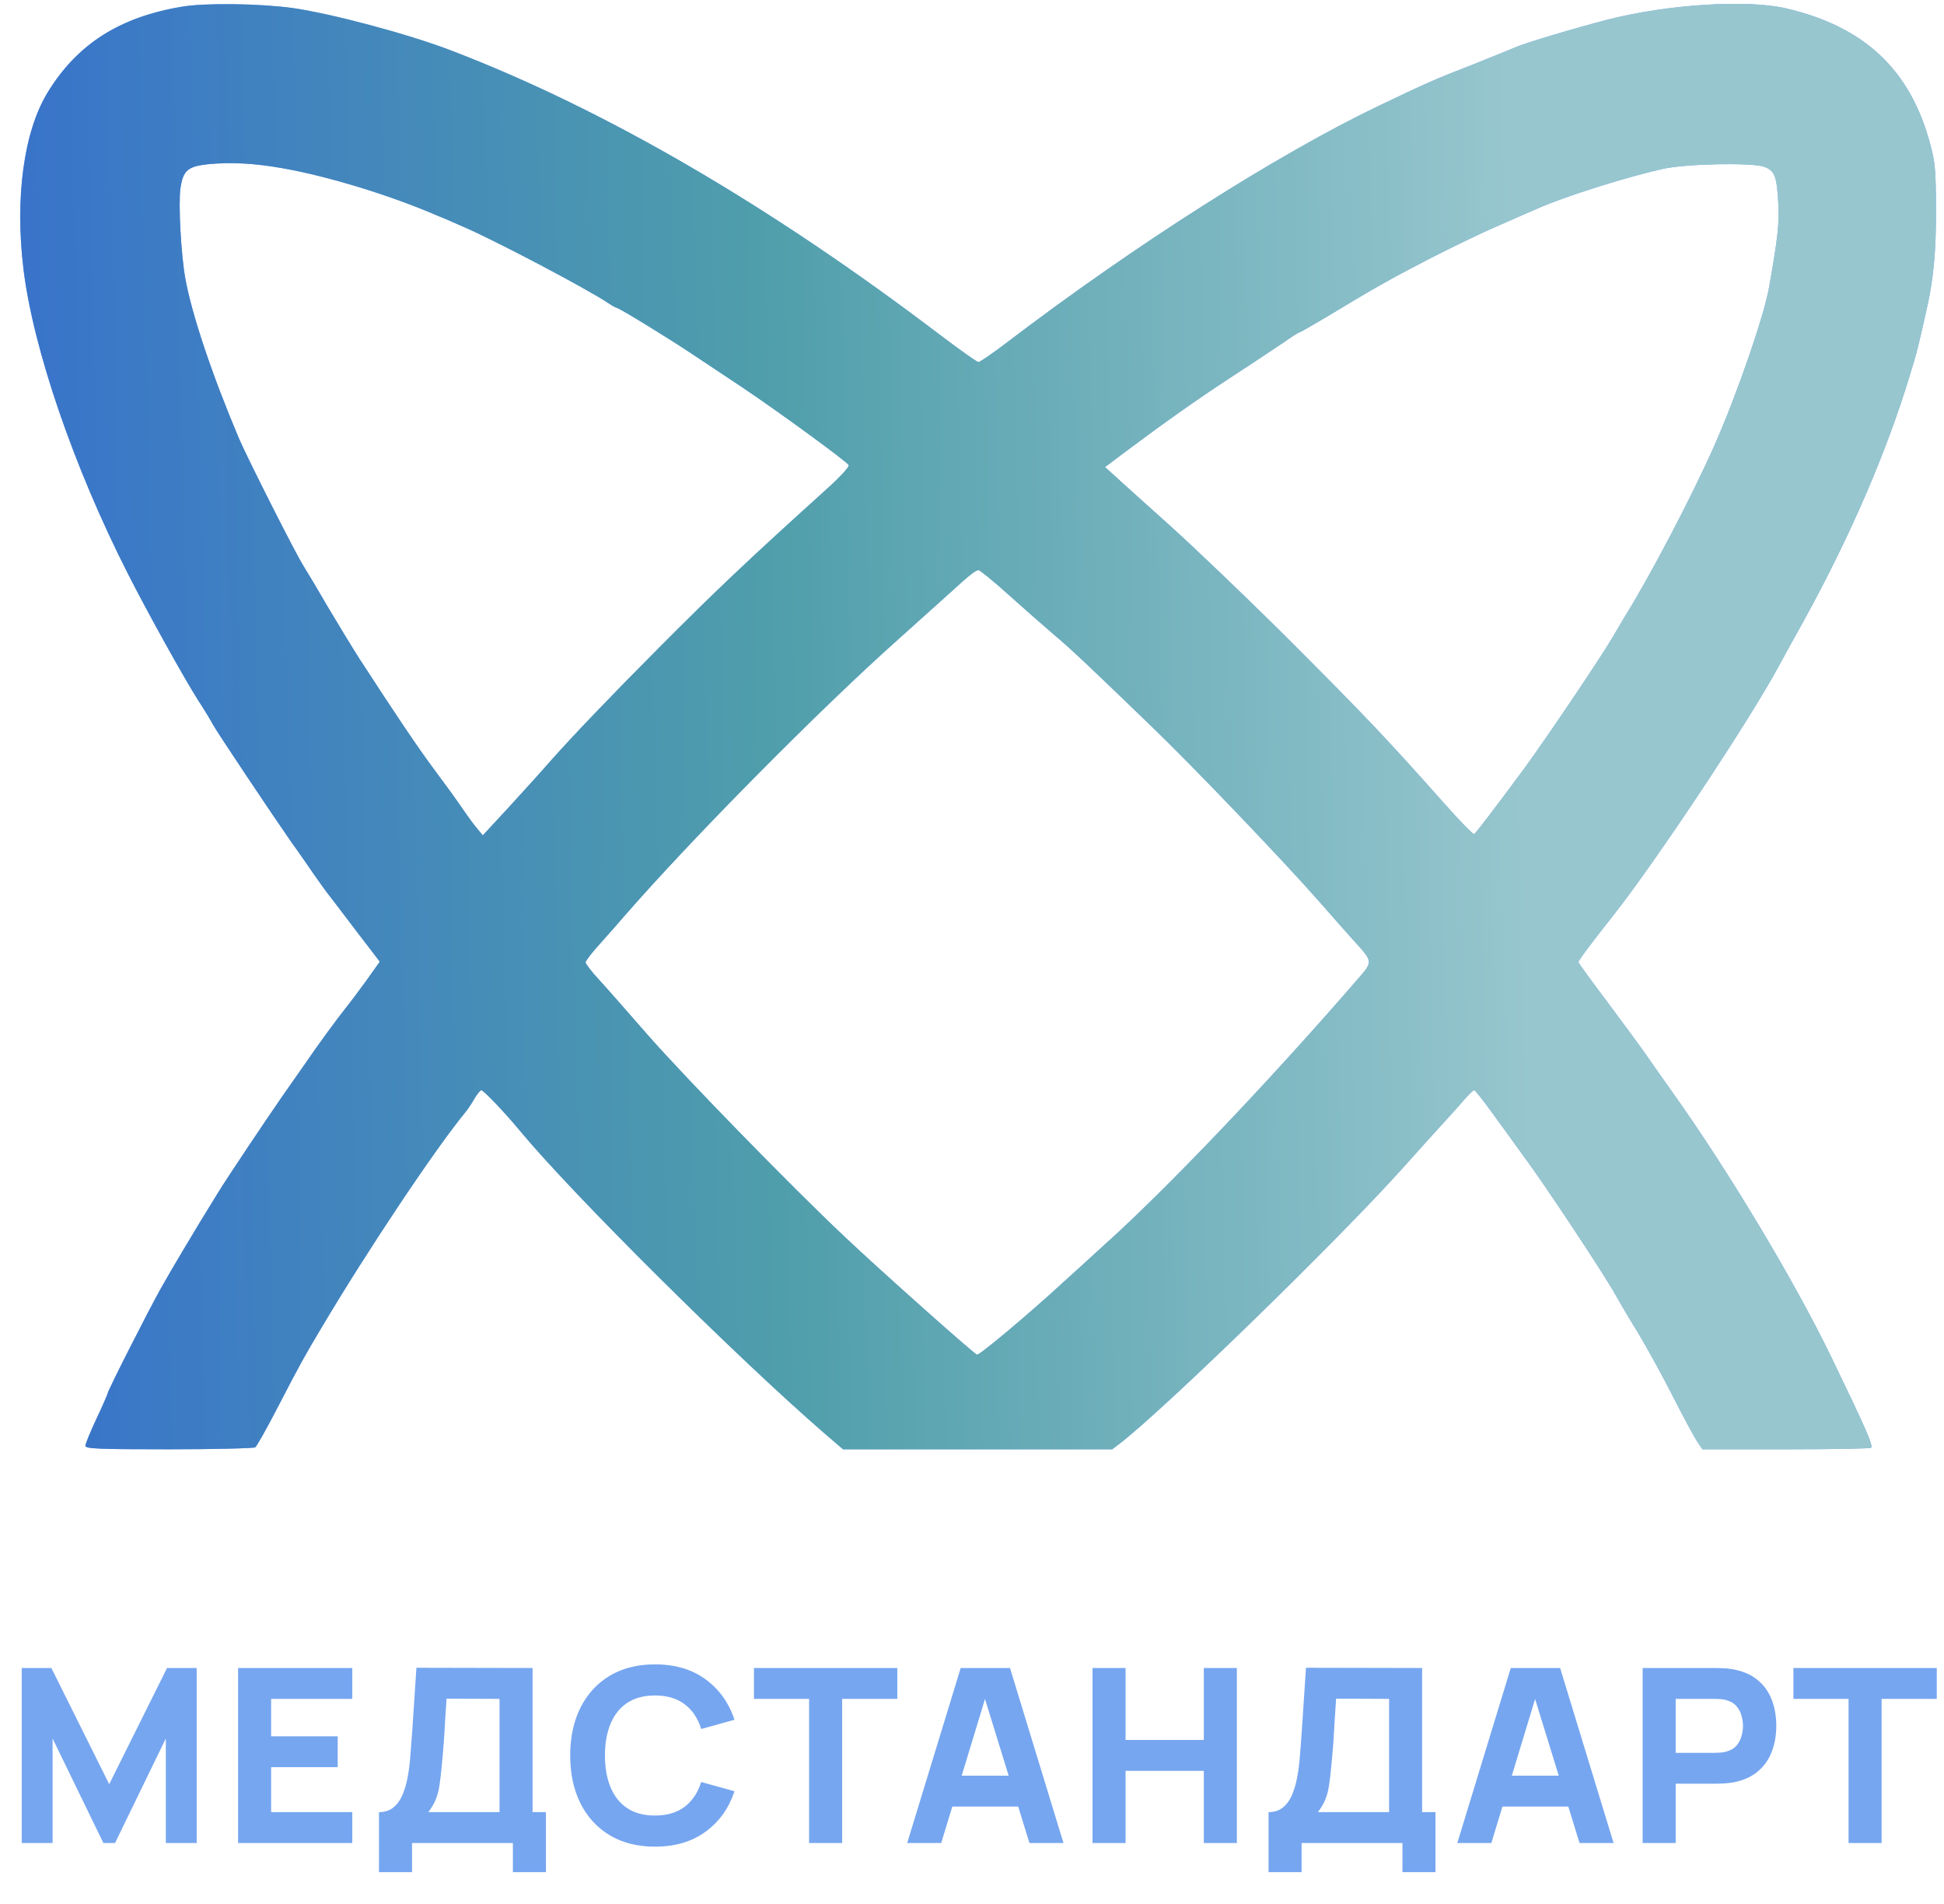
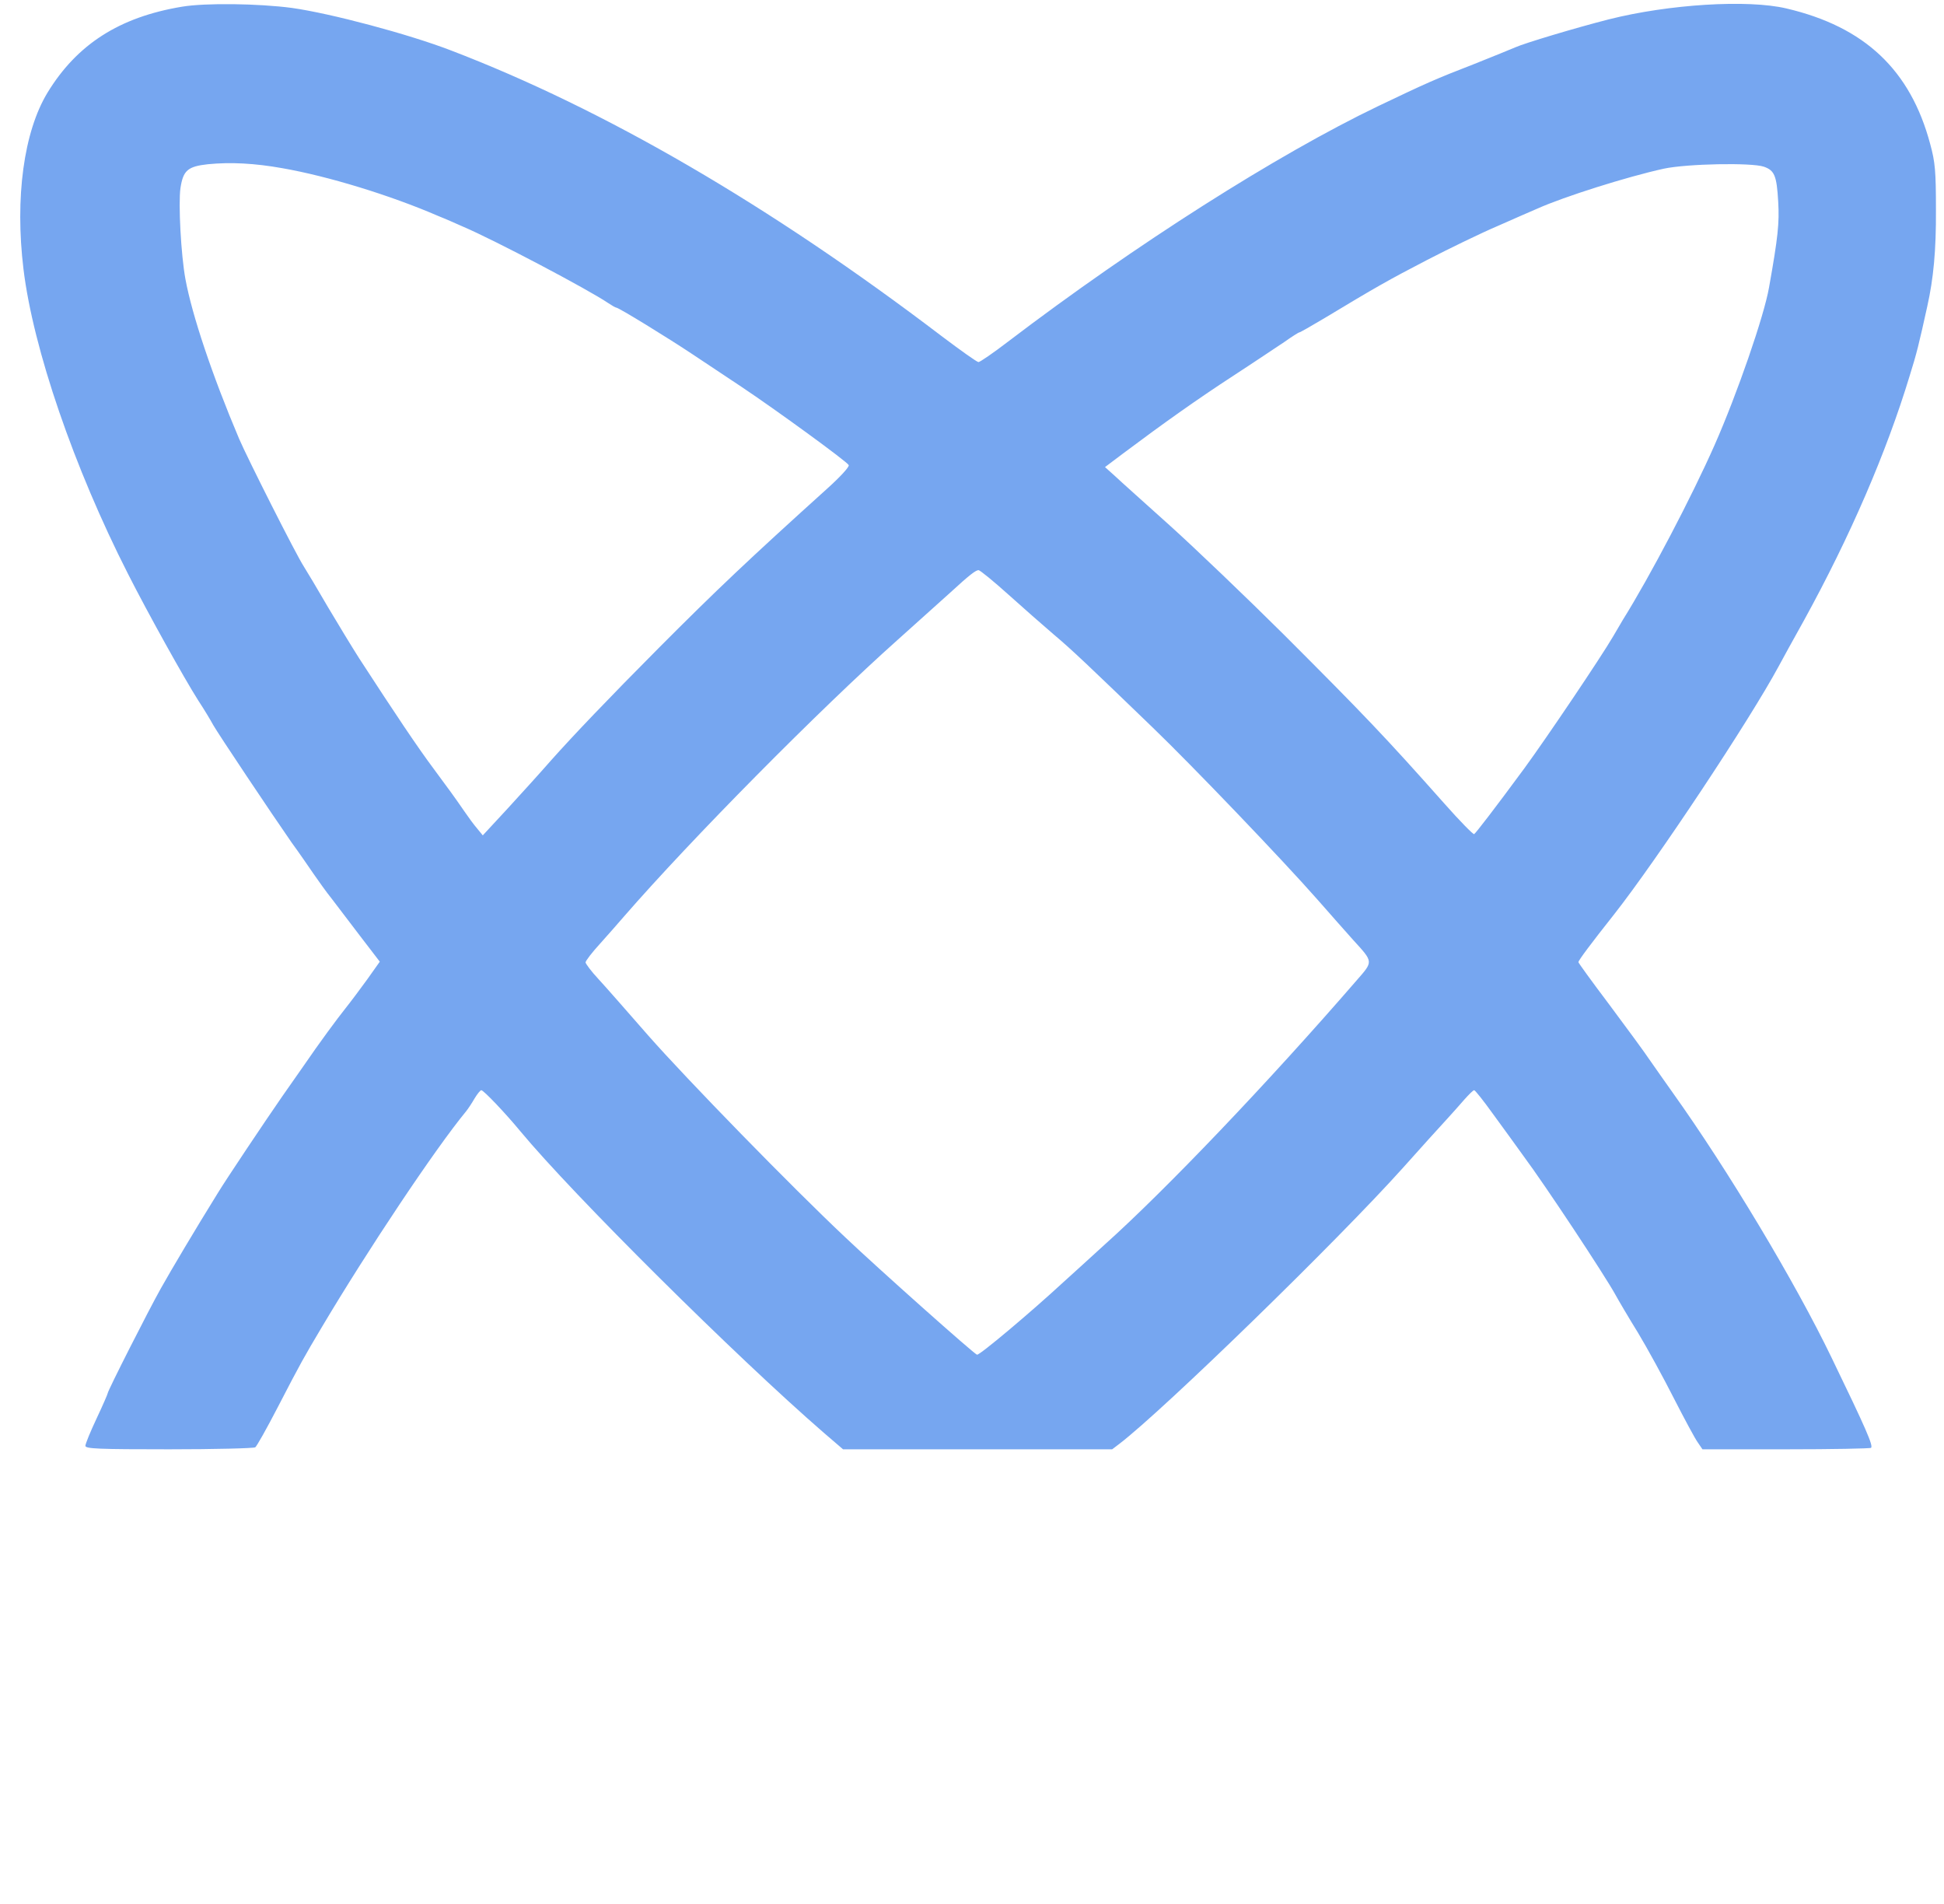
<svg xmlns="http://www.w3.org/2000/svg" width="96" height="94" viewBox="0 0 96 94" fill="none">
  <path d="M8.986 0.331C5.892 0.845 3.801 2.19 2.346 4.574C1.173 6.506 0.732 9.759 1.16 13.292C1.637 17.217 3.655 23.098 6.32 28.331C7.298 30.263 9.096 33.491 9.78 34.567C10.086 35.032 10.416 35.582 10.526 35.79C10.758 36.206 13.448 40.228 14.402 41.598C14.769 42.099 15.246 42.796 15.49 43.151C15.735 43.505 16.126 44.055 16.383 44.373C16.628 44.691 17.263 45.523 17.789 46.219L18.755 47.479L18.131 48.359C17.777 48.848 17.3 49.484 17.055 49.79C16.628 50.328 15.82 51.416 14.965 52.663C14.732 52.993 14.268 53.654 13.938 54.13C13.082 55.365 11.199 58.178 10.758 58.899C9.621 60.733 8.46 62.689 7.946 63.606C7.372 64.621 5.317 68.668 5.317 68.79C5.317 68.827 5.073 69.39 4.767 70.038C4.462 70.686 4.217 71.285 4.217 71.383C4.217 71.529 4.877 71.554 8.35 71.554C10.612 71.554 12.531 71.505 12.605 71.456C12.678 71.407 13.179 70.514 13.717 69.475C14.842 67.299 15.026 66.981 15.869 65.563C18.156 61.711 21.506 56.698 23.01 54.876C23.12 54.742 23.303 54.461 23.438 54.228C23.572 54.008 23.719 53.825 23.768 53.825C23.878 53.825 24.93 54.925 25.688 55.842C28.304 58.997 36.362 66.993 40.678 70.735L41.632 71.554H48.283H54.922L55.277 71.285C57.466 69.61 66.061 61.246 69.265 57.676C70.169 56.661 71.135 55.598 71.417 55.292C71.698 54.986 72.101 54.534 72.322 54.277C72.542 54.032 72.749 53.825 72.798 53.825C72.847 53.825 73.263 54.35 73.728 54.998C74.204 55.647 74.877 56.576 75.219 57.053C76.32 58.532 79.242 62.958 79.768 63.912C79.915 64.181 80.416 65.037 80.893 65.807C81.357 66.577 82.152 68.032 82.666 69.047C83.179 70.05 83.705 71.028 83.839 71.212L84.072 71.554H88.204C90.479 71.554 92.362 71.517 92.398 71.481C92.508 71.37 92.166 70.576 90.454 67.042C88.645 63.288 85.319 57.749 82.604 53.947C82.335 53.58 81.859 52.883 81.528 52.419C81.21 51.942 80.269 50.67 79.45 49.57C78.618 48.469 77.946 47.54 77.946 47.503C77.946 47.418 78.557 46.599 79.719 45.131C81.822 42.453 86.395 35.57 87.838 32.892C88.009 32.574 88.571 31.547 89.085 30.63C91.371 26.473 93.156 22.34 94.306 18.55C94.648 17.462 94.77 16.96 95.174 15.126C95.48 13.757 95.614 12.363 95.602 10.358C95.602 8.462 95.565 8.01 95.32 7.117C94.342 3.449 92.08 1.322 88.217 0.417C86.297 -0.035 82.409 0.209 79.45 0.955C77.775 1.383 75.293 2.129 74.828 2.337C74.694 2.398 73.789 2.765 72.811 3.156C70.854 3.914 70.451 4.097 68.042 5.247C63.078 7.631 56.084 12.069 49.787 16.862C49.053 17.425 48.393 17.877 48.32 17.877C48.246 17.877 47.44 17.303 46.498 16.593C38.013 10.137 29.833 5.381 22.252 2.483C20.149 1.676 16.334 0.662 14.427 0.393C12.776 0.173 10.147 0.136 8.986 0.331ZM13.938 8.303C16.187 8.695 19.268 9.636 21.64 10.663C21.983 10.798 22.533 11.042 22.863 11.189C24.416 11.849 29.075 14.307 30.041 14.967C30.224 15.089 30.395 15.187 30.432 15.187C30.554 15.187 32.999 16.691 34.21 17.498C34.87 17.938 35.958 18.66 36.619 19.1C38.306 20.225 41.852 22.805 41.913 22.964C41.95 23.049 41.473 23.563 40.861 24.113C36.973 27.622 35.384 29.126 32.523 31.999C30.065 34.469 28.304 36.316 27.204 37.55C26.703 38.125 25.737 39.189 25.064 39.923L23.841 41.243L23.56 40.901C23.401 40.717 23.132 40.35 22.949 40.081C22.35 39.213 22.252 39.091 21.396 37.929C20.613 36.878 19.538 35.276 17.728 32.489C17.386 31.951 16.701 30.826 16.2 29.982C15.71 29.138 15.172 28.233 15.001 27.965C14.61 27.365 12.201 22.585 11.81 21.668C10.477 18.525 9.487 15.566 9.157 13.781C8.937 12.583 8.802 10.052 8.912 9.282C9.047 8.414 9.267 8.218 10.269 8.108C11.382 7.998 12.568 8.059 13.938 8.303ZM87.104 8.23C87.63 8.414 87.74 8.67 87.813 9.966C87.874 11.018 87.801 11.715 87.361 14.185C87.116 15.603 85.783 19.454 84.671 21.973C83.546 24.517 81.492 28.441 80.147 30.593C80.086 30.691 79.866 31.07 79.658 31.425C79.059 32.452 76.405 36.389 75.28 37.929C73.776 39.971 72.896 41.109 72.798 41.182C72.749 41.206 72.089 40.534 71.331 39.678C68.421 36.401 67.406 35.337 63.396 31.327C61.537 29.481 59.006 27.06 57.771 25.947C56.536 24.834 55.301 23.734 55.045 23.489L54.568 23.061L55.461 22.389C57.453 20.897 59.141 19.699 60.889 18.562C61.904 17.902 63.029 17.144 63.42 16.887C63.799 16.618 64.129 16.41 64.166 16.41C64.203 16.41 64.741 16.104 65.377 15.725C67.932 14.185 68.556 13.83 70.487 12.828C71.6 12.253 73.165 11.495 73.972 11.152C74.779 10.798 75.659 10.406 75.928 10.296C77.237 9.71 80.33 8.731 82.164 8.328C83.314 8.083 86.493 8.022 87.104 8.23ZM49.787 29.346C50.508 29.994 51.523 30.887 52.025 31.315C52.942 32.085 53.785 32.892 56.916 35.912C58.884 37.807 63.335 42.453 65.046 44.398C65.719 45.168 66.514 46.06 66.819 46.403C67.834 47.516 67.822 47.454 66.99 48.408C62.626 53.446 57.563 58.752 54.531 61.467C53.871 62.078 52.954 62.897 52.514 63.301C50.9 64.792 48.357 66.932 48.246 66.883C48.088 66.834 43.405 62.665 41.754 61.1C39.113 58.618 33.904 53.274 32.021 51.135C30.994 49.961 29.881 48.689 29.539 48.322C29.197 47.956 28.928 47.589 28.916 47.516C28.916 47.442 29.233 47.026 29.625 46.599C30.004 46.171 30.542 45.571 30.799 45.266C34.136 41.426 40.495 35.007 44.322 31.596C45.495 30.544 46.681 29.481 46.95 29.236C47.867 28.392 48.173 28.16 48.32 28.148C48.393 28.148 49.053 28.686 49.787 29.346Z" fill="#76A6F0" />
-   <path d="M8.986 0.331C5.892 0.845 3.801 2.19 2.346 4.574C1.173 6.506 0.732 9.759 1.16 13.292C1.637 17.217 3.655 23.098 6.32 28.331C7.298 30.263 9.096 33.491 9.78 34.567C10.086 35.032 10.416 35.582 10.526 35.79C10.758 36.206 13.448 40.228 14.402 41.598C14.769 42.099 15.246 42.796 15.49 43.151C15.735 43.505 16.126 44.055 16.383 44.373C16.628 44.691 17.263 45.523 17.789 46.219L18.755 47.479L18.131 48.359C17.777 48.848 17.3 49.484 17.055 49.79C16.628 50.328 15.82 51.416 14.965 52.663C14.732 52.993 14.268 53.654 13.938 54.13C13.082 55.365 11.199 58.178 10.758 58.899C9.621 60.733 8.46 62.689 7.946 63.606C7.372 64.621 5.317 68.668 5.317 68.79C5.317 68.827 5.073 69.39 4.767 70.038C4.462 70.686 4.217 71.285 4.217 71.383C4.217 71.529 4.877 71.554 8.35 71.554C10.612 71.554 12.531 71.505 12.605 71.456C12.678 71.407 13.179 70.514 13.717 69.475C14.842 67.299 15.026 66.981 15.869 65.563C18.156 61.711 21.506 56.698 23.01 54.876C23.12 54.742 23.303 54.461 23.438 54.228C23.572 54.008 23.719 53.825 23.768 53.825C23.878 53.825 24.93 54.925 25.688 55.842C28.304 58.997 36.362 66.993 40.678 70.735L41.632 71.554H48.283H54.922L55.277 71.285C57.466 69.61 66.061 61.246 69.265 57.676C70.169 56.661 71.135 55.598 71.417 55.292C71.698 54.986 72.101 54.534 72.322 54.277C72.542 54.032 72.749 53.825 72.798 53.825C72.847 53.825 73.263 54.35 73.728 54.998C74.204 55.647 74.877 56.576 75.219 57.053C76.32 58.532 79.242 62.958 79.768 63.912C79.915 64.181 80.416 65.037 80.893 65.807C81.357 66.577 82.152 68.032 82.666 69.047C83.179 70.05 83.705 71.028 83.839 71.212L84.072 71.554H88.204C90.479 71.554 92.362 71.517 92.398 71.481C92.508 71.37 92.166 70.576 90.454 67.042C88.645 63.288 85.319 57.749 82.604 53.947C82.335 53.58 81.859 52.883 81.528 52.419C81.21 51.942 80.269 50.67 79.45 49.57C78.618 48.469 77.946 47.54 77.946 47.503C77.946 47.418 78.557 46.599 79.719 45.131C81.822 42.453 86.395 35.57 87.838 32.892C88.009 32.574 88.571 31.547 89.085 30.63C91.371 26.473 93.156 22.34 94.306 18.55C94.648 17.462 94.77 16.96 95.174 15.126C95.48 13.757 95.614 12.363 95.602 10.358C95.602 8.462 95.565 8.01 95.32 7.117C94.342 3.449 92.08 1.322 88.217 0.417C86.297 -0.035 82.409 0.209 79.45 0.955C77.775 1.383 75.293 2.129 74.828 2.337C74.694 2.398 73.789 2.765 72.811 3.156C70.854 3.914 70.451 4.097 68.042 5.247C63.078 7.631 56.084 12.069 49.787 16.862C49.053 17.425 48.393 17.877 48.32 17.877C48.246 17.877 47.44 17.303 46.498 16.593C38.013 10.137 29.833 5.381 22.252 2.483C20.149 1.676 16.334 0.662 14.427 0.393C12.776 0.173 10.147 0.136 8.986 0.331ZM13.938 8.303C16.187 8.695 19.268 9.636 21.64 10.663C21.983 10.798 22.533 11.042 22.863 11.189C24.416 11.849 29.075 14.307 30.041 14.967C30.224 15.089 30.395 15.187 30.432 15.187C30.554 15.187 32.999 16.691 34.21 17.498C34.87 17.938 35.958 18.66 36.619 19.1C38.306 20.225 41.852 22.805 41.913 22.964C41.95 23.049 41.473 23.563 40.861 24.113C36.973 27.622 35.384 29.126 32.523 31.999C30.065 34.469 28.304 36.316 27.204 37.55C26.703 38.125 25.737 39.189 25.064 39.923L23.841 41.243L23.56 40.901C23.401 40.717 23.132 40.35 22.949 40.081C22.35 39.213 22.252 39.091 21.396 37.929C20.613 36.878 19.538 35.276 17.728 32.489C17.386 31.951 16.701 30.826 16.2 29.982C15.71 29.138 15.172 28.233 15.001 27.965C14.61 27.365 12.201 22.585 11.81 21.668C10.477 18.525 9.487 15.566 9.157 13.781C8.937 12.583 8.802 10.052 8.912 9.282C9.047 8.414 9.267 8.218 10.269 8.108C11.382 7.998 12.568 8.059 13.938 8.303ZM87.104 8.23C87.63 8.414 87.74 8.67 87.813 9.966C87.874 11.018 87.801 11.715 87.361 14.185C87.116 15.603 85.783 19.454 84.671 21.973C83.546 24.517 81.492 28.441 80.147 30.593C80.086 30.691 79.866 31.07 79.658 31.425C79.059 32.452 76.405 36.389 75.28 37.929C73.776 39.971 72.896 41.109 72.798 41.182C72.749 41.206 72.089 40.534 71.331 39.678C68.421 36.401 67.406 35.337 63.396 31.327C61.537 29.481 59.006 27.06 57.771 25.947C56.536 24.834 55.301 23.734 55.045 23.489L54.568 23.061L55.461 22.389C57.453 20.897 59.141 19.699 60.889 18.562C61.904 17.902 63.029 17.144 63.42 16.887C63.799 16.618 64.129 16.41 64.166 16.41C64.203 16.41 64.741 16.104 65.377 15.725C67.932 14.185 68.556 13.83 70.487 12.828C71.6 12.253 73.165 11.495 73.972 11.152C74.779 10.798 75.659 10.406 75.928 10.296C77.237 9.71 80.33 8.731 82.164 8.328C83.314 8.083 86.493 8.022 87.104 8.23ZM49.787 29.346C50.508 29.994 51.523 30.887 52.025 31.315C52.942 32.085 53.785 32.892 56.916 35.912C58.884 37.807 63.335 42.453 65.046 44.398C65.719 45.168 66.514 46.06 66.819 46.403C67.834 47.516 67.822 47.454 66.99 48.408C62.626 53.446 57.563 58.752 54.531 61.467C53.871 62.078 52.954 62.897 52.514 63.301C50.9 64.792 48.357 66.932 48.246 66.883C48.088 66.834 43.405 62.665 41.754 61.1C39.113 58.618 33.904 53.274 32.021 51.135C30.994 49.961 29.881 48.689 29.539 48.322C29.197 47.956 28.928 47.589 28.916 47.516C28.916 47.442 29.233 47.026 29.625 46.599C30.004 46.171 30.542 45.571 30.799 45.266C34.136 41.426 40.495 35.007 44.322 31.596C45.495 30.544 46.681 29.481 46.95 29.236C47.867 28.392 48.173 28.16 48.32 28.148C48.393 28.148 49.053 28.686 49.787 29.346Z" fill="url(#paint0_linear_167_2)" />
-   <path d="M1.073 90.992V82.352H2.537L5.393 88.088L8.249 82.352H9.713V90.992H8.189V85.832L5.681 90.992H5.105L2.597 85.832V90.992H1.073ZM11.757 90.992V82.352H17.397V83.876H13.389V85.724H16.677V87.248H13.389V89.468H17.397V90.992H11.757ZM18.715 92.432V89.468C18.976 89.468 19.195 89.404 19.375 89.276C19.559 89.144 19.709 88.96 19.826 88.724C19.942 88.484 20.034 88.204 20.102 87.884C20.169 87.564 20.22 87.216 20.252 86.84C20.291 86.36 20.328 85.888 20.36 85.424C20.392 84.956 20.424 84.472 20.456 83.972C20.488 83.468 20.523 82.924 20.564 82.34L26.299 82.352V89.468H26.959V92.432H25.328V90.992H20.348V92.432H18.715ZM21.151 89.468H24.668V83.876L22.052 83.864C22.023 84.26 22 84.624 21.98 84.956C21.963 85.288 21.944 85.624 21.919 85.964C21.895 86.304 21.863 86.684 21.823 87.104C21.784 87.524 21.744 87.87 21.703 88.142C21.663 88.41 21.602 88.644 21.517 88.844C21.438 89.044 21.316 89.252 21.151 89.468ZM32.346 91.172C31.482 91.172 30.736 90.984 30.108 90.608C29.484 90.232 29.002 89.706 28.662 89.03C28.326 88.354 28.158 87.568 28.158 86.672C28.158 85.776 28.326 84.99 28.662 84.314C29.002 83.638 29.484 83.112 30.108 82.736C30.736 82.36 31.482 82.172 32.346 82.172C33.338 82.172 34.17 82.418 34.842 82.91C35.518 83.402 35.994 84.068 36.27 84.908L34.626 85.364C34.466 84.84 34.196 84.434 33.816 84.146C33.436 83.854 32.946 83.708 32.346 83.708C31.798 83.708 31.34 83.83 30.972 84.074C30.608 84.318 30.334 84.662 30.15 85.106C29.966 85.55 29.874 86.072 29.874 86.672C29.874 87.272 29.966 87.794 30.15 88.238C30.334 88.682 30.608 89.026 30.972 89.27C31.34 89.514 31.798 89.636 32.346 89.636C32.946 89.636 33.436 89.49 33.816 89.198C34.196 88.906 34.466 88.5 34.626 87.98L36.27 88.436C35.994 89.276 35.518 89.942 34.842 90.434C34.17 90.926 33.338 91.172 32.346 91.172ZM39.955 90.992V83.876H37.231V82.352H44.311V83.876H41.587V90.992H39.955ZM44.8 90.992L47.441 82.352H49.877L52.517 90.992H50.837L48.484 83.372H48.797L46.48 90.992H44.8ZM46.385 89.192V87.668H50.944V89.192H46.385ZM53.952 90.992V82.352H55.584V85.904H59.448V82.352H61.08V90.992H59.448V87.428H55.584V90.992H53.952ZM62.645 92.432V89.468C62.904 89.468 63.124 89.404 63.304 89.276C63.489 89.144 63.639 88.96 63.755 88.724C63.87 88.484 63.962 88.204 64.031 87.884C64.099 87.564 64.148 87.216 64.18 86.84C64.221 86.36 64.257 85.888 64.288 85.424C64.32 84.956 64.353 84.472 64.385 83.972C64.416 83.468 64.453 82.924 64.493 82.34L70.228 82.352V89.468H70.888V92.432H69.257V90.992H64.276V92.432H62.645ZM65.081 89.468H68.597V83.876L65.981 83.864C65.953 84.26 65.928 84.624 65.909 84.956C65.892 85.288 65.873 85.624 65.849 85.964C65.825 86.304 65.793 86.684 65.752 87.104C65.713 87.524 65.672 87.87 65.632 88.142C65.593 88.41 65.531 88.644 65.447 88.844C65.367 89.044 65.245 89.252 65.081 89.468ZM71.966 90.992L74.606 82.352H77.043L79.683 90.992H78.002L75.65 83.372H75.963L73.647 90.992H71.966ZM73.55 89.192V87.668H78.111V89.192H73.55ZM81.118 90.992V82.352H84.766C84.85 82.352 84.962 82.356 85.102 82.364C85.246 82.368 85.374 82.38 85.486 82.4C86.002 82.48 86.424 82.65 86.752 82.91C87.084 83.17 87.328 83.498 87.484 83.894C87.64 84.286 87.718 84.724 87.718 85.208C87.718 85.692 87.638 86.132 87.478 86.528C87.322 86.92 87.078 87.246 86.746 87.506C86.418 87.766 85.998 87.936 85.486 88.016C85.374 88.032 85.246 88.044 85.102 88.052C84.958 88.06 84.846 88.064 84.766 88.064H82.75V90.992H81.118ZM82.75 86.54H84.694C84.778 86.54 84.87 86.536 84.97 86.528C85.07 86.52 85.162 86.504 85.246 86.48C85.466 86.42 85.636 86.32 85.756 86.18C85.876 86.036 85.958 85.878 86.002 85.706C86.05 85.53 86.074 85.364 86.074 85.208C86.074 85.052 86.05 84.888 86.002 84.716C85.958 84.54 85.876 84.382 85.756 84.242C85.636 84.098 85.466 83.996 85.246 83.936C85.162 83.912 85.07 83.896 84.97 83.888C84.87 83.88 84.778 83.876 84.694 83.876H82.75V86.54ZM91.287 90.992V83.876H88.563V82.352H95.643V83.876H92.919V90.992H91.287Z" fill="#76A6F0" />
  <defs>
    <linearGradient id="paint0_linear_167_2" x1="1" y1="62.276" x2="75.907" y2="60.531" gradientUnits="userSpaceOnUse">
      <stop stop-color="#3872CB" />
      <stop offset="0.5" stop-color="#4F9EAB" />
      <stop offset="1" stop-color="#97C6CE" />
    </linearGradient>
  </defs>
</svg>